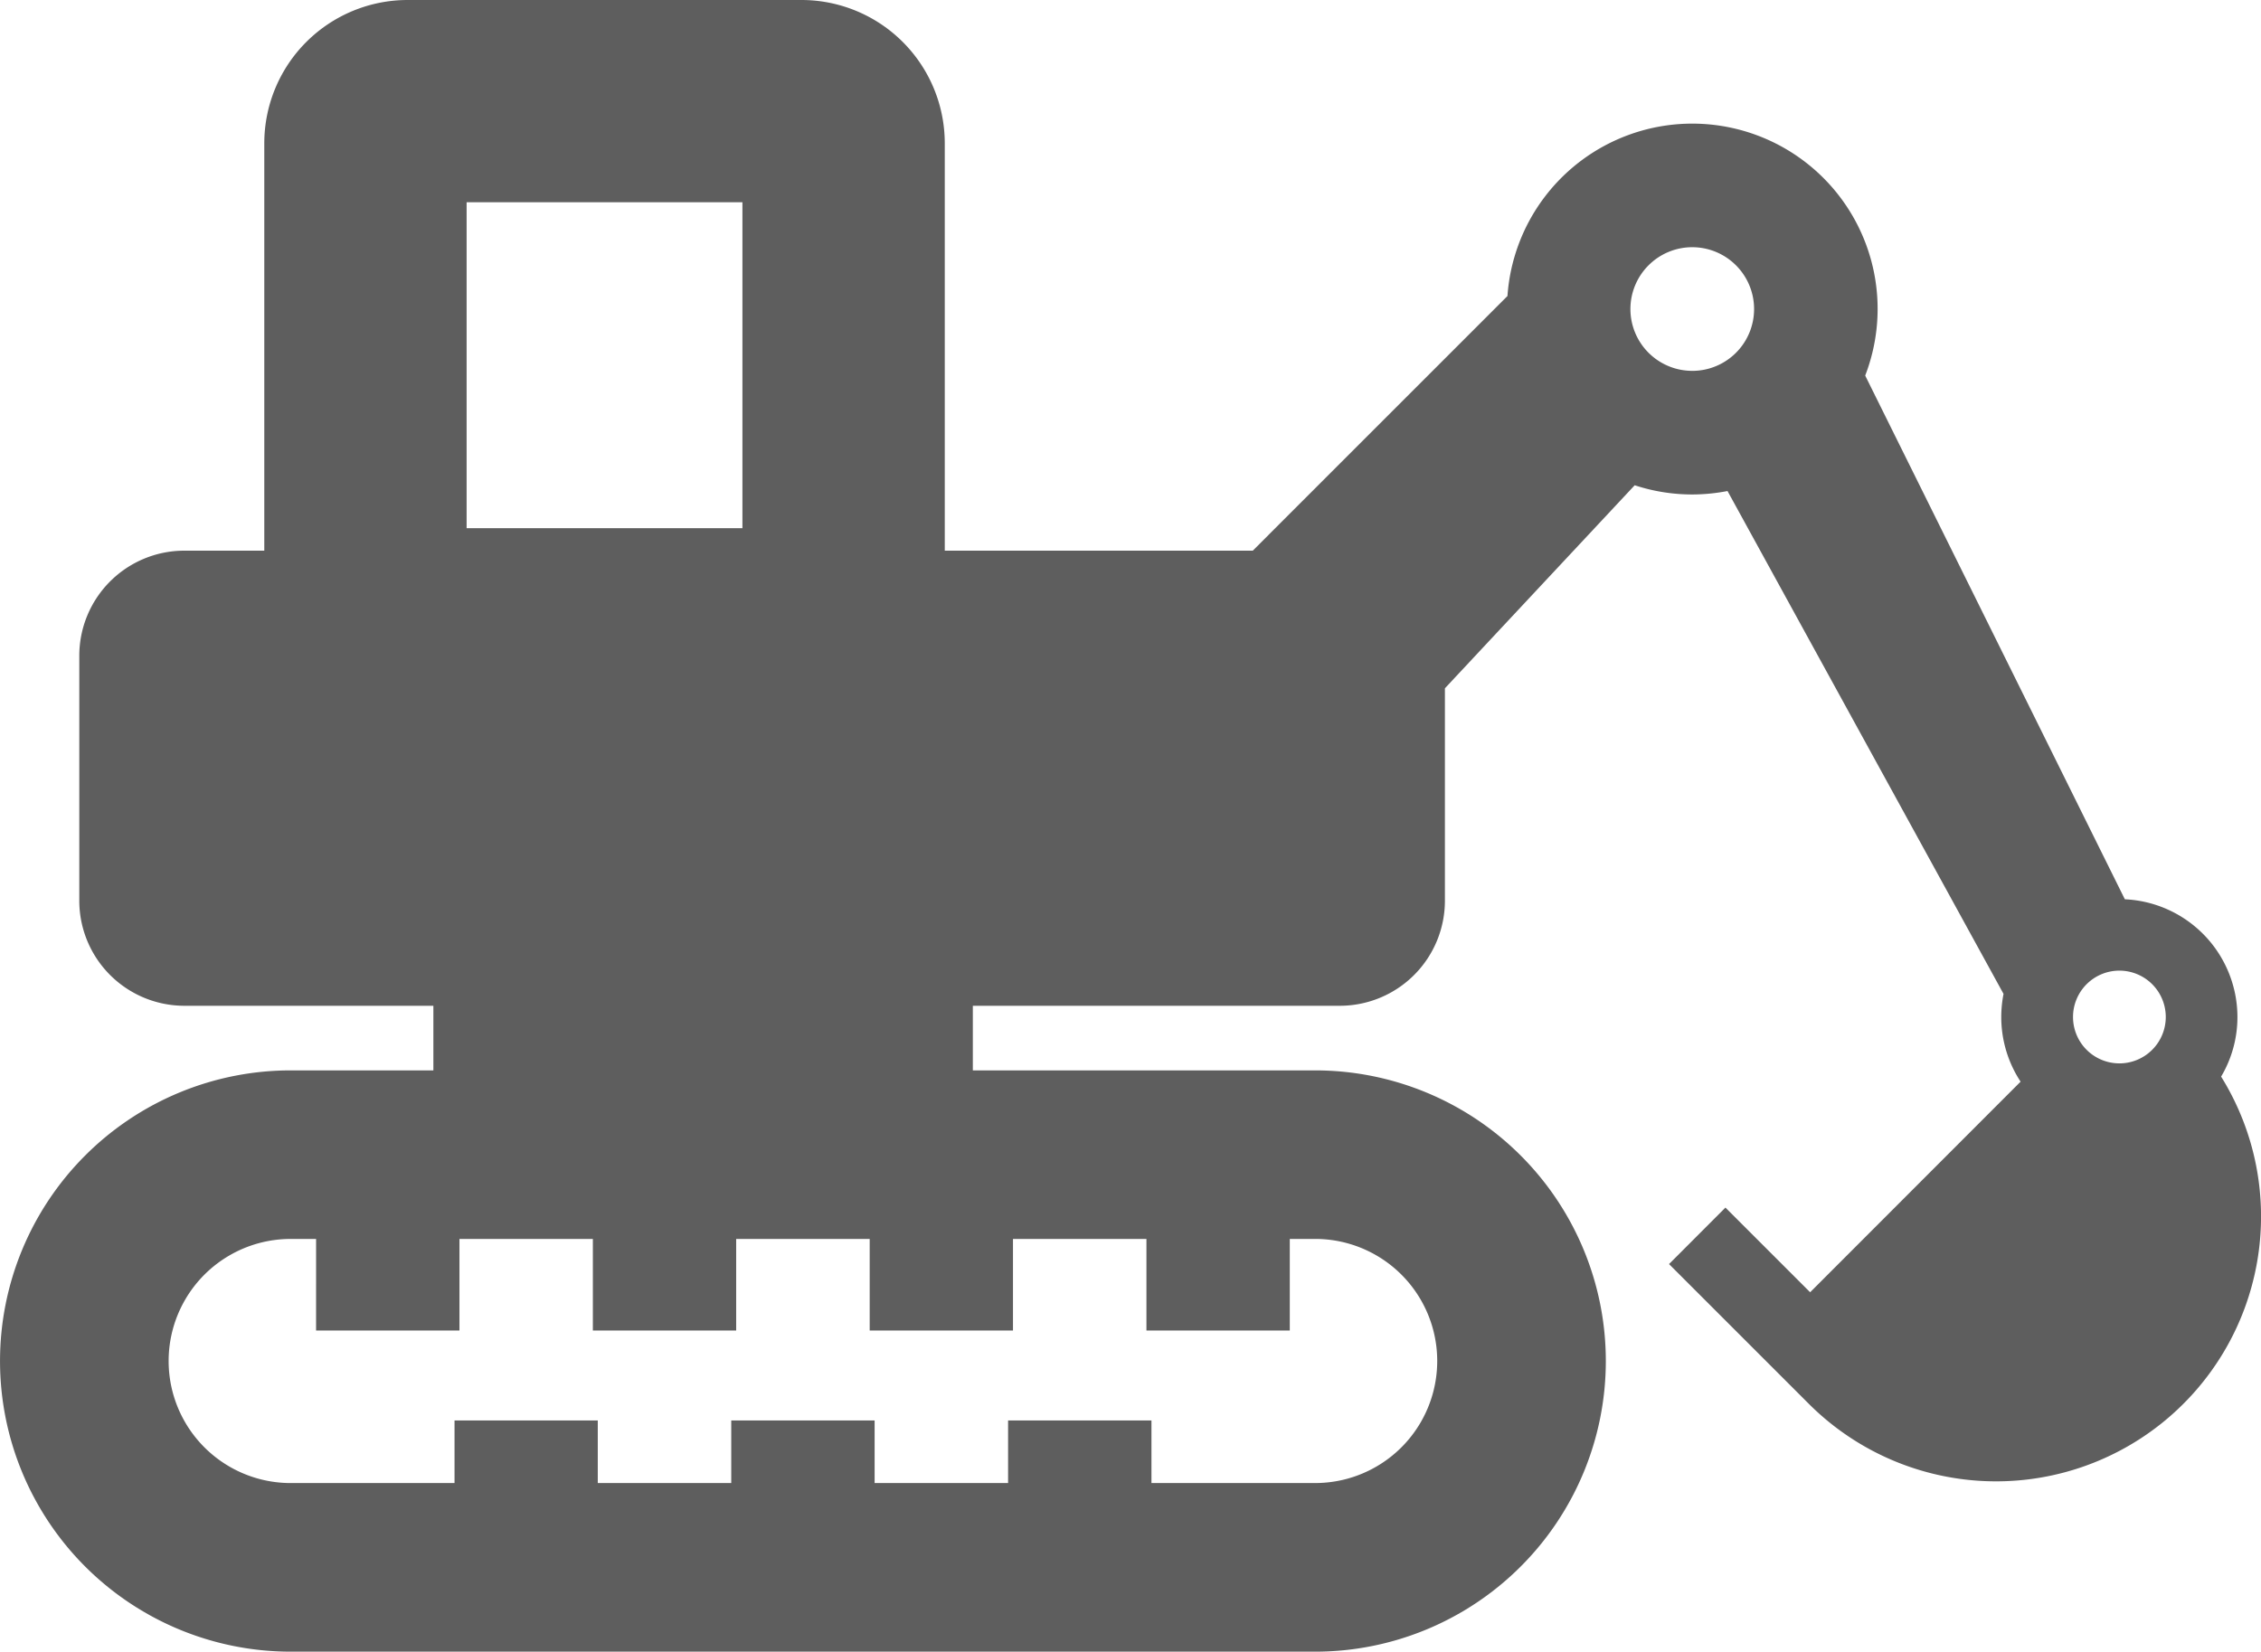
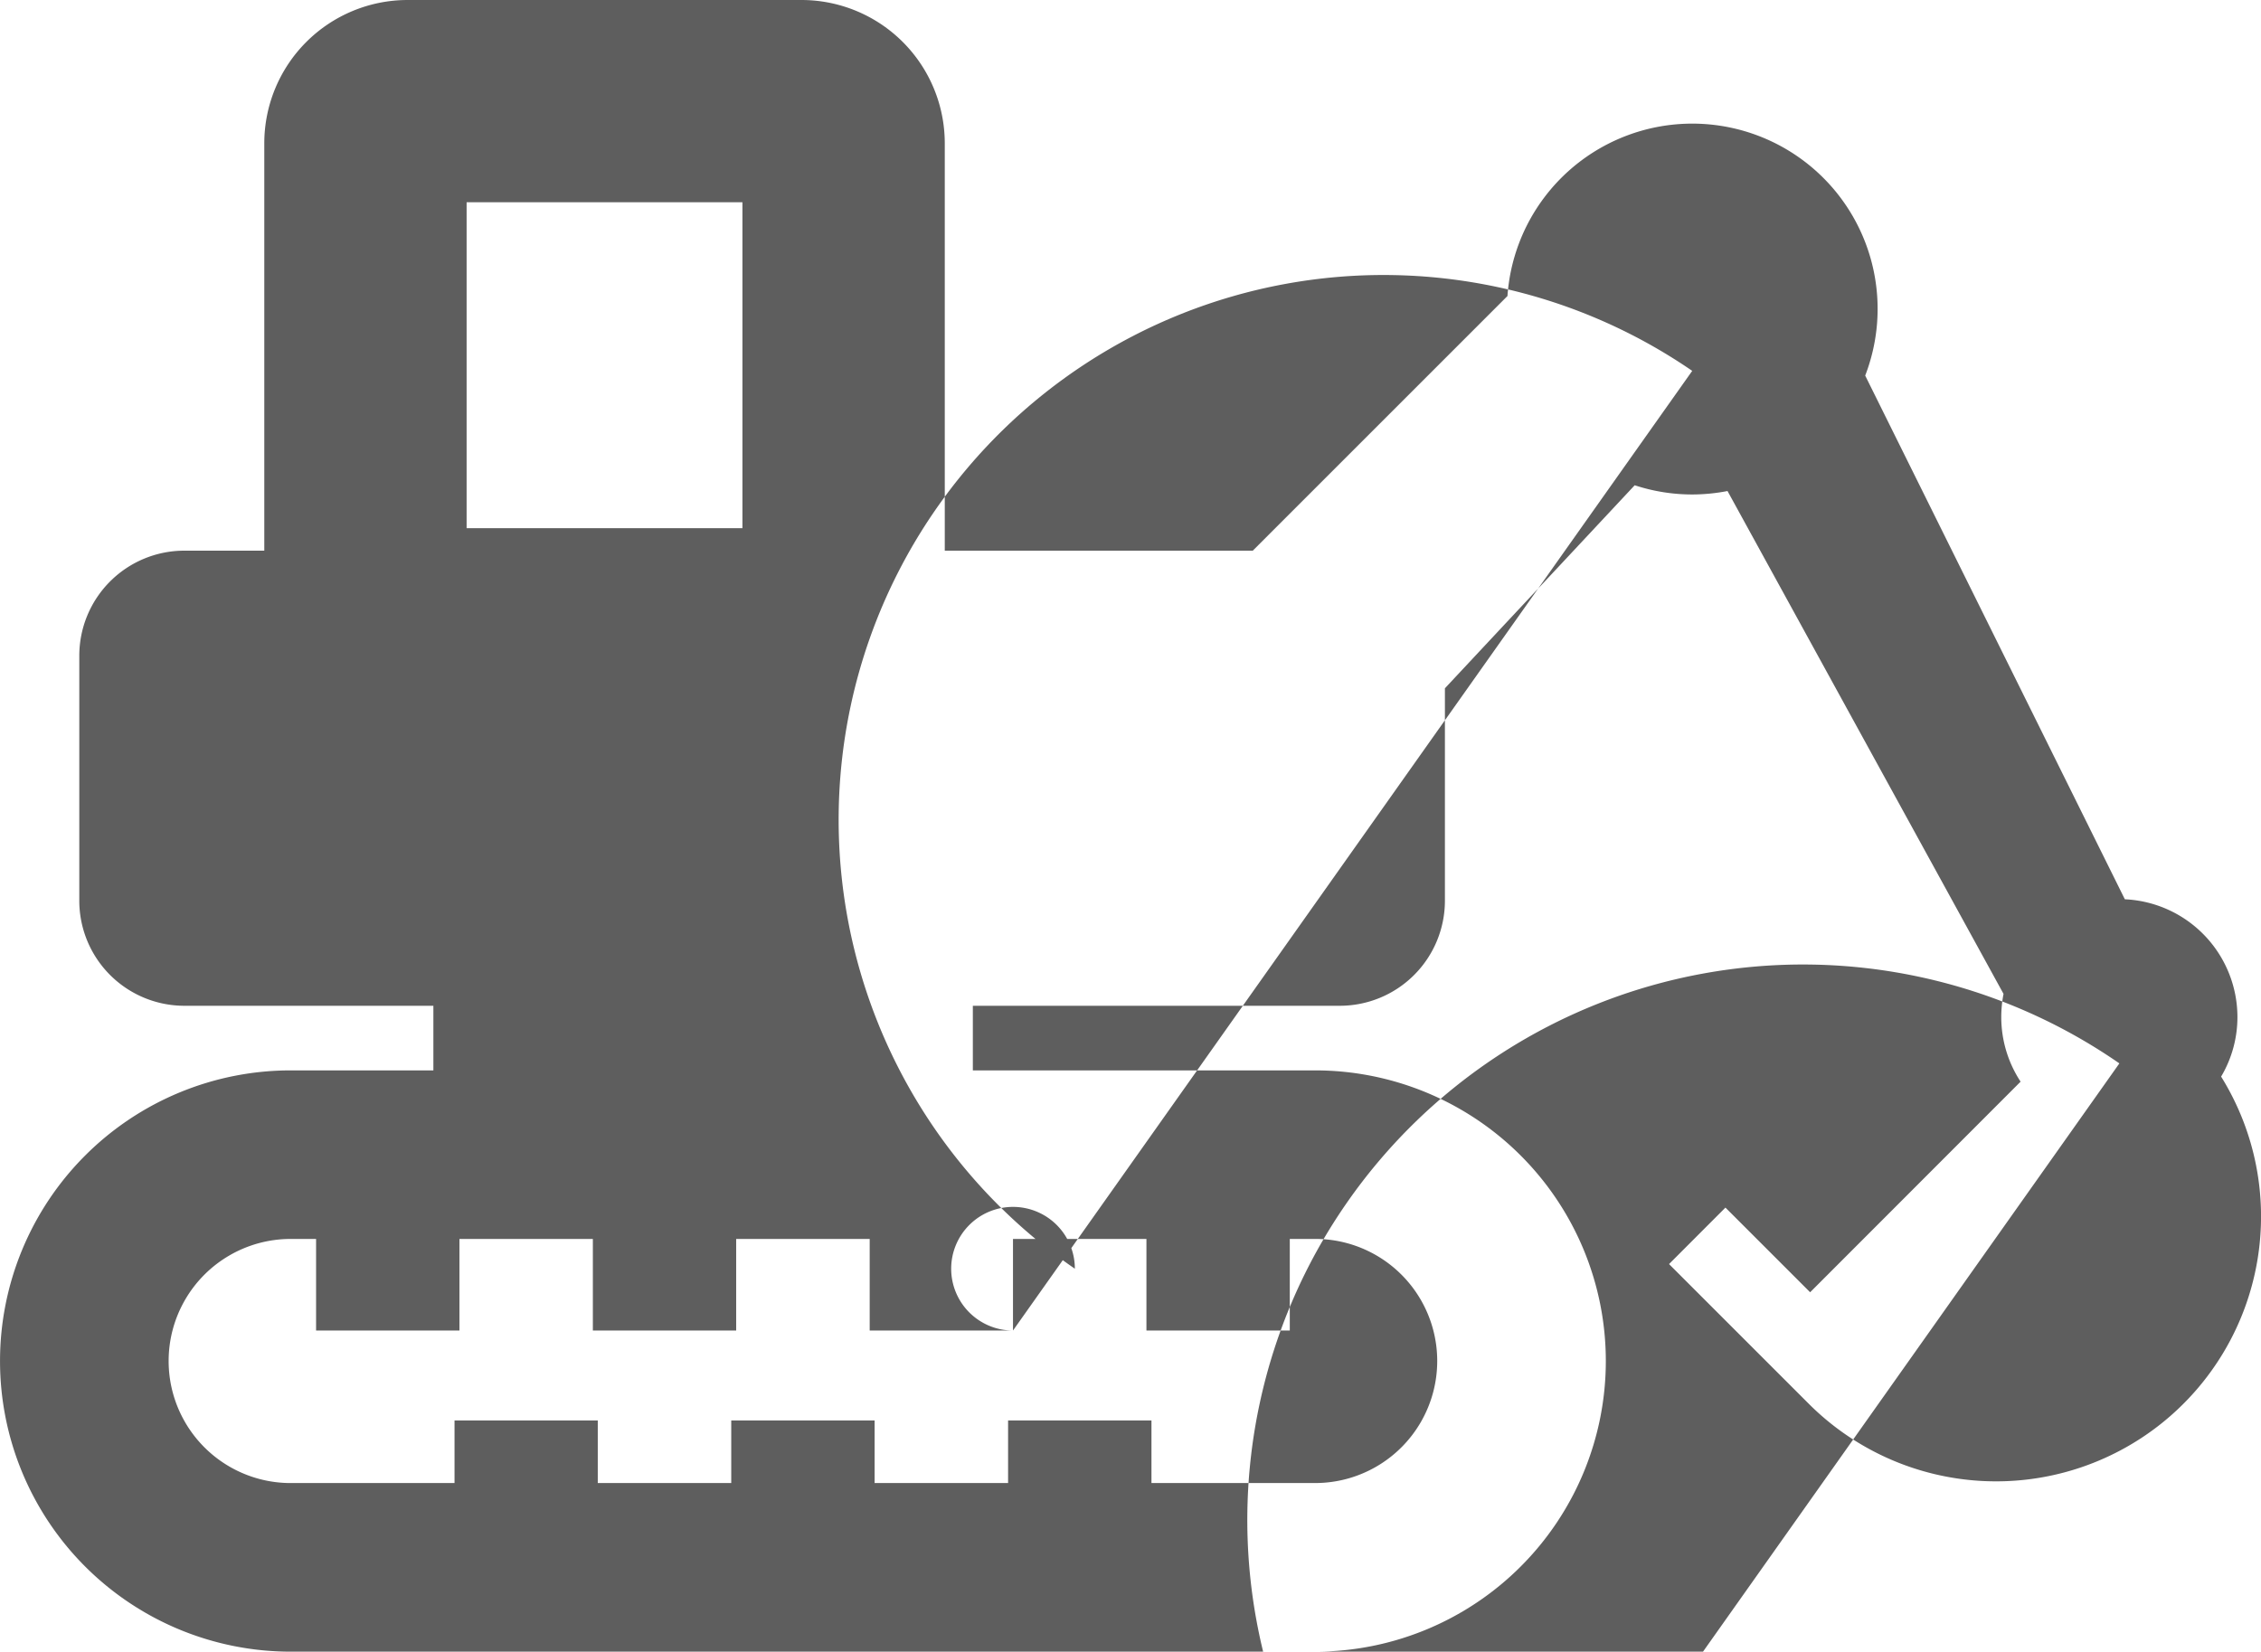
<svg xmlns="http://www.w3.org/2000/svg" width="141.771" height="103.584" viewBox="0 0 141.771 103.584">
-   <path d="M139.269,136.477a7.311,7.311,0,0,0,1.024-3.739,7.4,7.4,0,0,0-7.059-7.384L116.953,92.51A11.619,11.619,0,1,0,94.522,87.52L78.553,103.49H59.24V77.947a8.99,8.99,0,0,0-8.992-8.992H25.562a8.991,8.991,0,0,0-8.99,8.992V103.49H11.565a6.591,6.591,0,0,0-6.593,6.591V125.44a6.592,6.592,0,0,0,6.593,6.593H27.174v4.052H18.229a18.227,18.227,0,1,0,0,36.455H82.462a18.227,18.227,0,0,0,0-36.455H61v-4.052H84.011A6.593,6.593,0,0,0,90.6,125.44V112.122l11.9-12.734a11.527,11.527,0,0,0,3.6.578,11.712,11.712,0,0,0,2.22-.216l17.307,31.537a7.575,7.575,0,0,0-.142,1.451,7.376,7.376,0,0,0,1.212,4.054L113.5,150l-5.31-5.31-3.537,3.542,8.758,8.758a16.613,16.613,0,0,0,25.861-20.512ZM29.258,81.638H46.552V102.08H29.258ZM63.517,152.4v-5.745h8.368V152.4h8.988v-5.745h1.59a7.655,7.655,0,0,1,0,15.31H72.2V158.04h-8.99v3.926H54.841V158.04H45.851v3.926H37.482V158.04H28.5v3.926H18.229a7.655,7.655,0,1,1,0-15.31h1.59V152.4h8.99v-5.745h8.365V152.4H46.16v-5.745h8.372V152.4Zm42.59-60.187a3.877,3.877,0,1,1,3.879-3.877A3.875,3.875,0,0,1,106.107,92.214Zm26.784,43.432a2.908,2.908,0,1,1,2.909-2.907A2.909,2.909,0,0,1,132.891,135.646Z" transform="translate(0 -68.955)" fill="#5e5e5e" />
+   <path d="M139.269,136.477a7.311,7.311,0,0,0,1.024-3.739,7.4,7.4,0,0,0-7.059-7.384L116.953,92.51A11.619,11.619,0,1,0,94.522,87.52L78.553,103.49H59.24V77.947a8.99,8.99,0,0,0-8.992-8.992H25.562a8.991,8.991,0,0,0-8.99,8.992V103.49H11.565a6.591,6.591,0,0,0-6.593,6.591V125.44a6.592,6.592,0,0,0,6.593,6.593H27.174v4.052H18.229a18.227,18.227,0,1,0,0,36.455H82.462a18.227,18.227,0,0,0,0-36.455H61v-4.052H84.011A6.593,6.593,0,0,0,90.6,125.44V112.122l11.9-12.734a11.527,11.527,0,0,0,3.6.578,11.712,11.712,0,0,0,2.22-.216l17.307,31.537a7.575,7.575,0,0,0-.142,1.451,7.376,7.376,0,0,0,1.212,4.054L113.5,150l-5.31-5.31-3.537,3.542,8.758,8.758a16.613,16.613,0,0,0,25.861-20.512ZM29.258,81.638H46.552V102.08H29.258ZM63.517,152.4v-5.745h8.368V152.4h8.988v-5.745h1.59a7.655,7.655,0,0,1,0,15.31H72.2V158.04h-8.99v3.926H54.841V158.04H45.851v3.926H37.482V158.04H28.5v3.926H18.229a7.655,7.655,0,1,1,0-15.31h1.59V152.4h8.99v-5.745h8.365V152.4H46.16v-5.745h8.372V152.4Za3.877,3.877,0,1,1,3.879-3.877A3.875,3.875,0,0,1,106.107,92.214Zm26.784,43.432a2.908,2.908,0,1,1,2.909-2.907A2.909,2.909,0,0,1,132.891,135.646Z" transform="translate(0 -68.955)" fill="#5e5e5e" />
</svg>